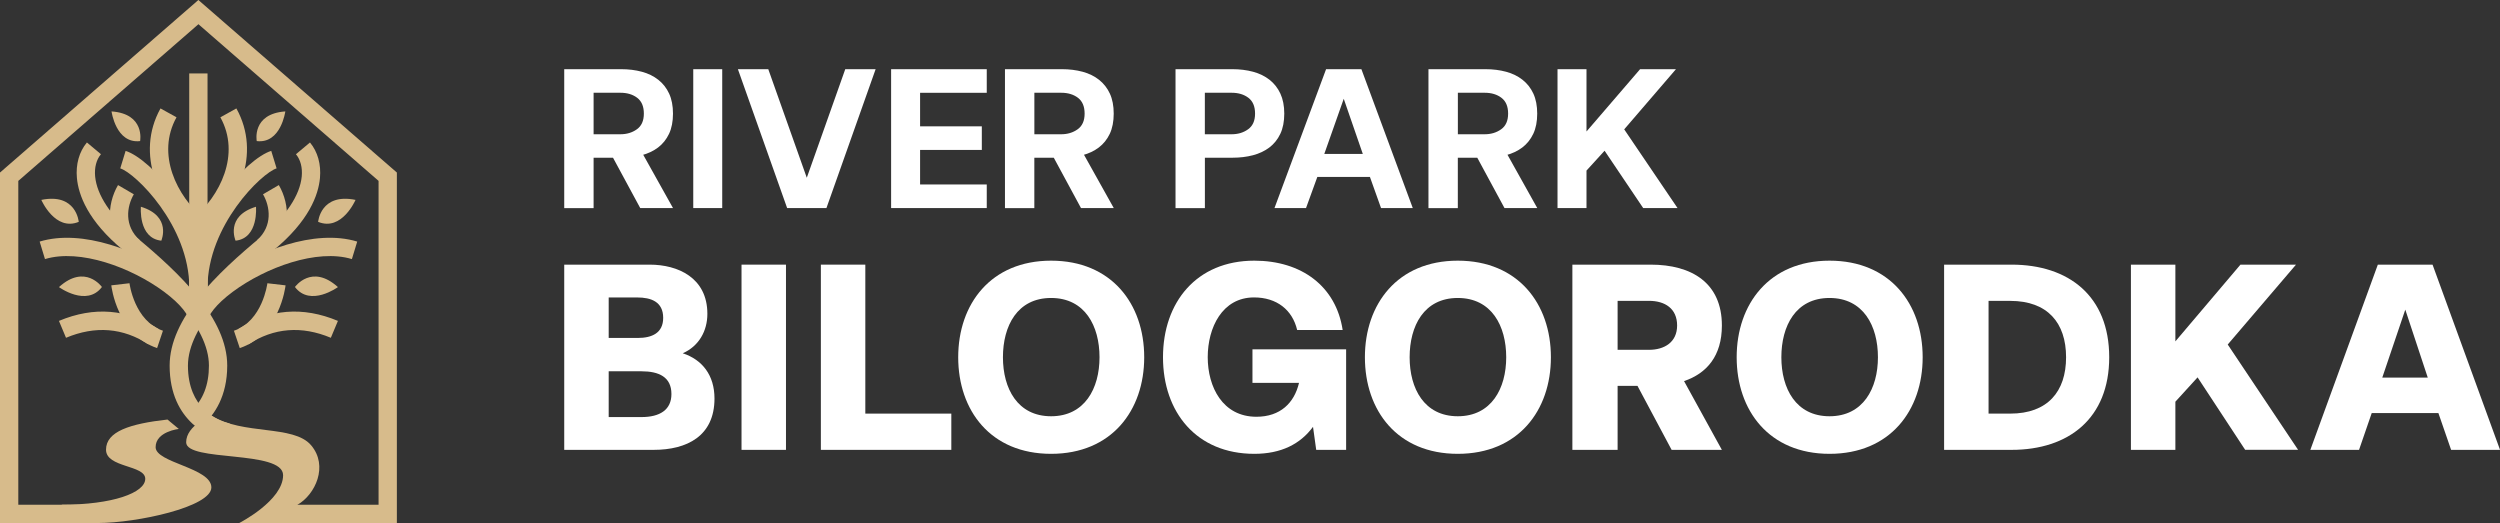
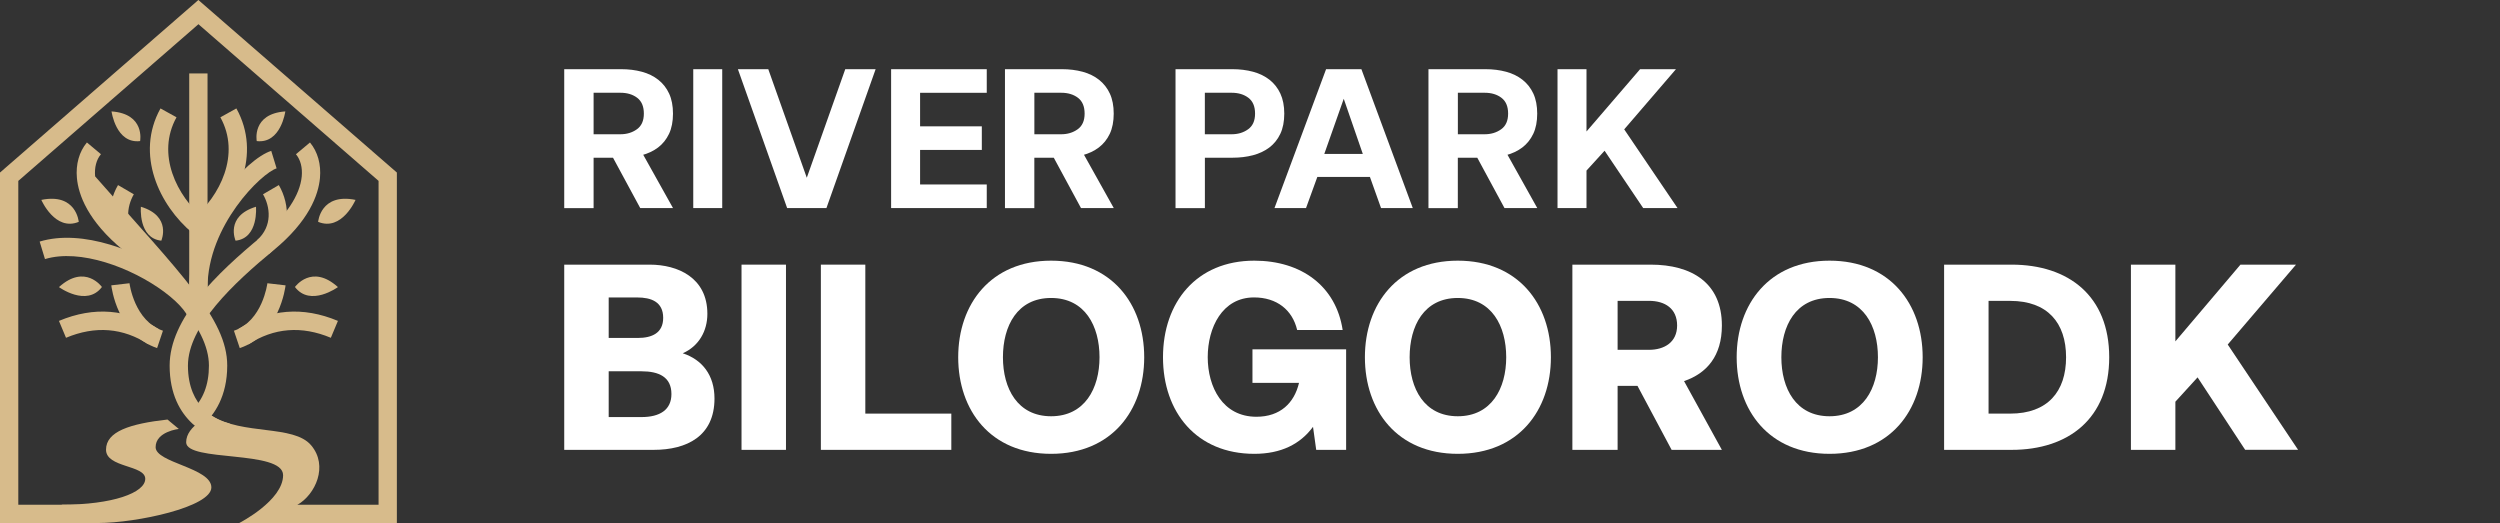
<svg xmlns="http://www.w3.org/2000/svg" width="478" height="100" viewBox="0 0 478 100" fill="none">
  <rect x="0" y="0" width="478" height="100" fill="#333333" stroke="none" />
  <path d="M39.679 14.041H36.179V62.972H39.679V14.041Z" fill="#D7BB8B" />
  <path d="M43.087 84.399C40.588 83.775 32.435 80.882 32.435 69.906C32.435 60.916 41.367 52.334 50.106 45.126C54.667 41.361 57.361 37.314 57.694 33.724C57.851 32.033 57.455 30.528 56.583 29.487L59.266 27.242C60.741 29.003 61.421 31.42 61.176 34.048C60.881 37.25 59.105 42.239 52.331 47.829C44.697 54.128 35.934 62.328 35.934 69.909C35.934 78.121 41.53 80.404 43.936 81.008L43.087 84.402V84.399Z" fill="#D7BB8B" />
-   <path d="M39.679 61.505H36.179C36.179 58.108 40.096 54.699 42.431 52.97C49.179 47.969 60.152 43.711 68.3 46.19L67.282 49.538C60.607 47.508 50.777 51.142 44.516 55.781C41.178 58.257 39.682 60.441 39.682 61.505H39.679Z" fill="#D7BB8B" />
  <path d="M45.843 66.553L44.726 63.237C50.2 61.392 51.115 54.23 51.124 54.157L54.6 54.559C54.556 54.944 53.44 63.993 45.843 66.556V66.553Z" fill="#D7BB8B" />
  <path d="M47.482 65.841L45.572 62.908C51.48 59.062 57.886 58.54 64.611 61.356L63.258 64.585C57.665 62.243 52.358 62.666 47.479 65.841H47.482Z" fill="#D7BB8B" />
  <path d="M39.679 55.032H36.179C36.179 41.947 47.205 30.274 51.862 28.848L52.886 32.193C50.057 33.059 39.679 43.079 39.679 55.029V55.032Z" fill="#D7BB8B" />
  <path d="M39.052 44.58L36.809 41.895C42.117 37.465 46.047 29.484 42.134 22.427L45.196 20.73C50.072 29.522 45.429 39.256 39.052 44.58Z" fill="#D7BB8B" />
  <path d="M51.497 48.514L49.156 45.913C52.174 43.193 51.652 39.492 50.287 37.145L53.311 35.383C55.495 39.136 55.781 44.651 51.494 48.511L51.497 48.514Z" fill="#D7BB8B" />
  <path d="M75.881 100H48.185L52.556 96.501H72.382V34.587L36.783 3.622L37.929 0L75.881 32.992V100Z" fill="#D7BB8B" />
  <path d="M49.089 26.976C49.089 26.976 48.08 21.765 54.553 21.302C54.553 21.302 53.714 27.521 49.089 26.976Z" fill="#D7BB8B" />
  <path d="M60.826 42.419C60.826 42.419 61.284 36.85 67.979 38.22C67.979 38.22 65.36 44.289 60.826 42.419Z" fill="#D7BB8B" />
  <path d="M45.041 46.018C45.041 46.018 42.98 41.352 48.943 39.53C48.943 39.53 49.488 45.537 45.041 46.018Z" fill="#D7BB8B" />
  <path d="M56.393 54.874C56.393 54.874 59.589 50.351 64.611 54.892C64.611 54.892 59.318 58.749 56.393 54.874Z" fill="#D7BB8B" />
-   <path d="M38.871 81.194L36.523 78.599C38.795 76.543 39.947 73.618 39.947 69.906C39.947 62.325 31.184 54.125 23.55 47.826C16.773 42.236 15 37.247 14.706 34.045C14.464 31.418 15.143 29 16.616 27.239L19.299 29.484C18.427 30.525 18.033 32.03 18.187 33.721C18.52 37.311 21.214 41.361 25.775 45.123C34.511 52.331 43.446 60.913 43.446 69.903C43.446 75.811 40.959 79.302 38.874 81.192L38.871 81.194Z" fill="#D7BB8B" />
+   <path d="M38.871 81.194L36.523 78.599C38.795 76.543 39.947 73.618 39.947 69.906C39.947 62.325 31.184 54.125 23.55 47.826C16.773 42.236 15 37.247 14.706 34.045C14.464 31.418 15.143 29 16.616 27.239L19.299 29.484C18.427 30.525 18.033 32.03 18.187 33.721C34.511 52.331 43.446 60.913 43.446 69.903C43.446 75.811 40.959 79.302 38.874 81.192L38.871 81.194Z" fill="#D7BB8B" />
  <path d="M39.699 61.505H36.2C36.2 60.441 34.704 58.257 31.365 55.781C25.104 51.142 15.274 47.505 8.599 49.538L7.582 46.19C15.726 43.714 26.699 47.969 33.45 52.97C35.786 54.699 39.702 58.111 39.702 61.505H39.699Z" fill="#D7BB8B" />
  <path d="M30.038 66.553C22.445 63.993 21.325 54.941 21.281 54.556L24.757 54.154C24.766 54.227 25.682 61.389 31.155 63.234L30.038 66.55V66.553Z" fill="#D7BB8B" />
  <path d="M28.399 65.841C23.521 62.666 18.211 62.243 12.621 64.585L11.268 61.356C17.992 58.54 24.398 59.062 30.306 62.908L28.396 65.841H28.399Z" fill="#D7BB8B" />
-   <path d="M39.699 55.032H36.2C36.2 43.079 25.822 33.059 22.993 32.196L24.017 28.851C28.671 30.277 39.699 41.95 39.699 55.035V55.032Z" fill="#D7BB8B" />
  <path d="M36.83 44.58C30.452 39.259 25.81 29.525 30.686 20.73L33.748 22.427C29.837 29.481 33.765 37.462 39.072 41.895L36.83 44.58Z" fill="#D7BB8B" />
  <path d="M24.381 48.514C20.095 44.653 20.38 39.139 22.564 35.386L25.588 37.148C24.224 39.492 23.702 43.195 26.72 45.916L24.378 48.517L24.381 48.514Z" fill="#D7BB8B" />
  <path d="M18.709 100H0V32.992L37.929 0L39.098 3.622L3.499 34.587V96.501H28.073L18.709 100Z" fill="#D7BB8B" />
  <path d="M26.79 26.976C26.79 26.976 27.799 21.765 21.325 21.302C21.325 21.302 22.165 27.521 26.79 26.976Z" fill="#D7BB8B" />
  <path d="M15.056 42.419C15.056 42.419 14.598 36.85 7.902 38.22C7.902 38.22 10.521 44.289 15.056 42.419Z" fill="#D7BB8B" />
  <path d="M30.84 46.018C30.84 46.018 32.902 41.352 26.938 39.53C26.938 39.53 26.393 45.537 30.84 46.018Z" fill="#D7BB8B" />
  <path d="M19.488 54.874C19.488 54.874 16.292 50.351 11.271 54.892C11.271 54.892 16.563 58.749 19.488 54.874Z" fill="#D7BB8B" />
  <path d="M11.795 96.501C21.506 96.501 27.772 94.229 27.772 91.549C27.772 88.869 20.272 89.461 20.272 85.98C20.272 82.498 24.845 81.019 32.024 80.215L34.185 82.014C34.185 82.014 29.755 82.498 29.755 85.499C29.755 88.499 40.413 89.444 40.413 93.191C40.413 96.938 26.104 100 18.709 100C13.834 100 11.798 96.501 11.798 96.501H11.795Z" fill="#D7BB8B" />
  <path d="M56.895 96.501C60.269 94.573 62.852 89.088 59.476 85.125C56.099 81.162 46.415 83.259 40.413 79.448C40.413 79.448 35.593 81.296 35.593 84.565C35.593 88.391 54.128 85.982 54.128 90.855C54.128 95.728 45.738 100 45.738 100H56.825L56.895 96.501Z" fill="#D7BB8B" />
  <g clip-path="url(#clip0_30_236)">
    <path d="M118.776 13.228C120.197 13.228 121.506 13.392 122.725 13.719C123.938 14.046 124.986 14.559 125.871 15.258C126.756 15.958 127.448 16.835 127.939 17.899C128.429 18.962 128.675 20.241 128.675 21.729C128.675 23.216 128.422 24.54 127.916 25.596C127.411 26.659 126.712 27.522 125.827 28.199C124.942 28.868 123.9 29.359 122.696 29.679C121.491 29.998 120.182 30.155 118.769 30.155H113.496V39.793H107.881V13.228H118.769H118.776ZM113.496 17.742V25.67H118.62C119.832 25.67 120.881 25.358 121.773 24.718C122.658 24.086 123.105 23.09 123.105 21.721C123.105 20.353 122.681 19.349 121.833 18.702C120.985 18.055 119.914 17.735 118.628 17.735H113.504L113.496 17.742ZM128.675 39.785H122.413L116.873 29.537L121.766 27.41L128.675 39.778V39.785Z" fill="white" />
    <path d="M132.55 13.228H138.09V39.785H132.55V13.228Z" fill="white" />
    <path d="M167.421 13.228L158.013 39.785H150.502L141.087 13.228H146.895L154.258 33.985L161.613 13.228H167.421Z" fill="white" />
    <path d="M188.668 13.228V17.742H175.921V24.153H187.724V28.667H175.921V35.271H188.668V39.785H170.381V13.228H188.668Z" fill="white" />
    <path d="M203.044 13.228C204.464 13.228 205.773 13.392 206.993 13.719C208.205 14.046 209.254 14.559 210.138 15.258C211.023 15.958 211.715 16.835 212.206 17.899C212.697 18.962 212.942 20.241 212.942 21.729C212.942 23.216 212.689 24.54 212.184 25.596C211.678 26.659 210.979 27.522 210.094 28.199C209.209 28.868 208.168 29.359 206.963 29.679C205.758 29.998 204.449 30.155 203.036 30.155H197.764V39.793H192.149V13.228H203.036H203.044ZM197.771 17.742V25.67H202.895C204.107 25.67 205.156 25.358 206.048 24.718C206.933 24.086 207.379 23.09 207.379 21.721C207.379 20.353 206.956 19.349 206.108 18.702C205.26 18.055 204.189 17.735 202.902 17.735H197.778L197.771 17.742ZM212.95 39.785H206.688L201.147 29.537L206.041 27.41L212.95 39.778V39.785Z" fill="white" />
    <path d="M235.639 13.228C237.052 13.228 238.369 13.392 239.588 13.719C240.801 14.046 241.849 14.559 242.742 15.258C243.627 15.958 244.318 16.835 244.809 17.899C245.3 18.962 245.553 20.241 245.553 21.729C245.553 23.216 245.3 24.54 244.794 25.596C244.289 26.659 243.589 27.522 242.704 28.199C241.819 28.868 240.778 29.359 239.574 29.679C238.369 29.998 237.06 30.155 235.647 30.155H230.374V39.793H224.759V13.228H235.647H235.639ZM230.367 17.742V25.67H235.491C236.703 25.67 237.752 25.358 238.636 24.718C239.521 24.086 239.968 23.09 239.968 21.721C239.968 20.353 239.544 19.349 238.696 18.702C237.848 18.055 236.777 17.735 235.491 17.735H230.367V17.742Z" fill="white" />
    <path d="M260.3 13.228L270.124 39.785H264.056L261.929 33.828H251.874L249.71 39.785H243.679L253.547 13.228H260.3ZM253.205 29.433H260.568L256.924 18.888L253.205 29.433Z" fill="white" />
    <path d="M284.016 13.228C285.437 13.228 286.746 13.392 287.965 13.719C289.178 14.046 290.226 14.559 291.111 15.258C291.996 15.958 292.688 16.835 293.179 17.899C293.669 18.962 293.915 20.241 293.915 21.729C293.915 23.216 293.662 24.54 293.156 25.596C292.651 26.659 291.952 27.522 291.067 28.199C290.182 28.868 289.14 29.359 287.936 29.679C286.731 29.998 285.422 30.155 284.009 30.155H278.736V39.793H273.121V13.228H284.009H284.016ZM278.744 17.742V25.67H283.868C285.08 25.67 286.128 25.358 287.021 24.718C287.906 24.086 288.352 23.09 288.352 21.721C288.352 20.353 287.928 19.349 287.08 18.702C286.233 18.055 285.162 17.735 283.875 17.735H278.751L278.744 17.742ZM293.922 39.785H287.66L282.12 29.537L287.013 27.41L293.922 39.778V39.785Z" fill="white" />
    <path d="M320.442 13.228L309.934 25.447L307.205 28.37L303.337 32.616V39.785H297.797V13.228H303.337V25.142L313.585 13.228H320.45H320.442ZM320.747 39.785H314.18L306.513 28.399L310.306 24.376L320.74 39.778L320.747 39.785Z" fill="white" />
    <path d="M124.22 50.599C129.582 50.599 135.249 53.075 135.249 60.006C135.249 63.293 133.628 66.179 130.542 67.547C134.238 68.76 136.61 71.697 136.61 76.196C136.61 83.38 131.345 86.013 124.971 86.013H107.881V50.599H124.22ZM116.382 56.875V64.617H121.944C124.674 64.617 126.801 63.658 126.801 60.772C126.801 57.686 124.473 56.875 121.84 56.875H116.374H116.382ZM116.382 70.991V79.744H122.658C126.146 79.744 128.377 78.375 128.377 75.341C128.377 72.054 125.946 70.991 122.658 70.991H116.382Z" fill="white" />
    <path d="M141.779 50.599H150.279V86.013H141.779V50.599Z" fill="white" />
    <path d="M165.45 50.599V79.082H181.893V86.013H156.95V50.599H165.45Z" fill="white" />
    <path d="M218.773 68.306C218.773 78.472 212.548 86.772 200.969 86.772C189.39 86.772 183.209 78.472 183.209 68.306C183.209 58.14 189.434 49.84 200.969 49.84C212.503 49.84 218.773 58.088 218.773 68.306ZM191.762 68.306C191.762 74.278 194.543 79.588 200.969 79.588C207.394 79.588 210.228 74.278 210.228 68.306C210.228 62.334 207.446 56.972 200.969 56.972C194.491 56.972 191.762 62.334 191.762 68.306Z" fill="white" />
    <path d="M239.47 66.789H257.378V86.013H251.659L251.049 81.61C248.617 84.897 244.98 86.772 239.819 86.772C228.79 86.772 222.365 78.829 222.365 68.306C222.365 57.783 228.79 49.84 239.819 49.84C248.877 49.84 255.451 54.748 256.716 63.093H248.015C247.107 59.248 244.118 56.868 239.767 56.868C233.699 56.868 230.917 62.632 230.917 68.298C230.917 73.965 233.751 79.684 240.228 79.684C244.78 79.684 247.464 77.052 248.372 73.207H239.47V66.781V66.789Z" fill="white" />
    <path d="M296.533 68.306C296.533 78.472 290.308 86.772 278.729 86.772C267.15 86.772 260.969 78.472 260.969 68.306C260.969 58.14 267.194 49.84 278.729 49.84C290.263 49.84 296.533 58.088 296.533 68.306ZM269.522 68.306C269.522 74.278 272.303 79.588 278.729 79.588C285.154 79.588 287.988 74.278 287.988 68.306C287.988 62.334 285.206 56.972 278.729 56.972C272.251 56.972 269.522 62.334 269.522 68.306Z" fill="white" />
    <path d="M313.08 73.772H309.287V86.013H300.638V50.599H315.616C323.454 50.599 329.225 54.087 329.225 62.237C329.225 68.053 326.34 71.392 321.989 72.865L329.225 86.02H319.617L313.087 73.779L313.08 73.772ZM309.287 57.53V66.885H315.303C318.189 66.885 320.665 65.465 320.665 62.23C320.665 58.995 318.338 57.522 315.303 57.522H309.287V57.53Z" fill="white" />
    <path d="M367.614 68.306C367.614 78.472 361.39 86.772 349.811 86.772C338.231 86.772 332.051 78.472 332.051 68.306C332.051 58.14 338.276 49.84 349.811 49.84C361.345 49.84 367.614 58.088 367.614 68.306ZM340.596 68.306C340.596 74.278 343.378 79.588 349.803 79.588C356.229 79.588 359.062 74.278 359.062 68.306C359.062 62.334 356.281 56.972 349.803 56.972C343.326 56.972 340.596 62.334 340.596 68.306Z" fill="white" />
    <path d="M403.282 68.306C403.282 79.989 395.54 86.013 384.615 86.013H371.712V50.599H384.615C395.54 50.599 403.282 56.615 403.282 68.306ZM380.213 57.53V79.082H384.362C391.494 79.082 395.034 74.88 395.034 68.306C395.034 61.732 391.494 57.53 384.362 57.53H380.213Z" fill="white" />
    <path d="M420.178 72.151L415.932 76.806V86.013H407.432V50.599H415.932V65.272L428.374 50.599H438.994L425.942 65.874L439.395 86.006H429.274L420.171 72.143L420.178 72.151Z" fill="white" />
-     <path d="M454.633 50.599H465.104L478.007 86.013H468.652L466.22 78.978H453.473L451.049 86.013H441.738L454.641 50.599H454.633ZM459.891 59.203L455.489 72.203H464.19L459.891 59.203Z" fill="white" />
  </g>
  <defs>
    <clipPath id="clip0_30_236">
      <rect width="370.119" height="73.543" fill="white" transform="translate(107.881 13.228)" />
    </clipPath>
  </defs>
</svg>